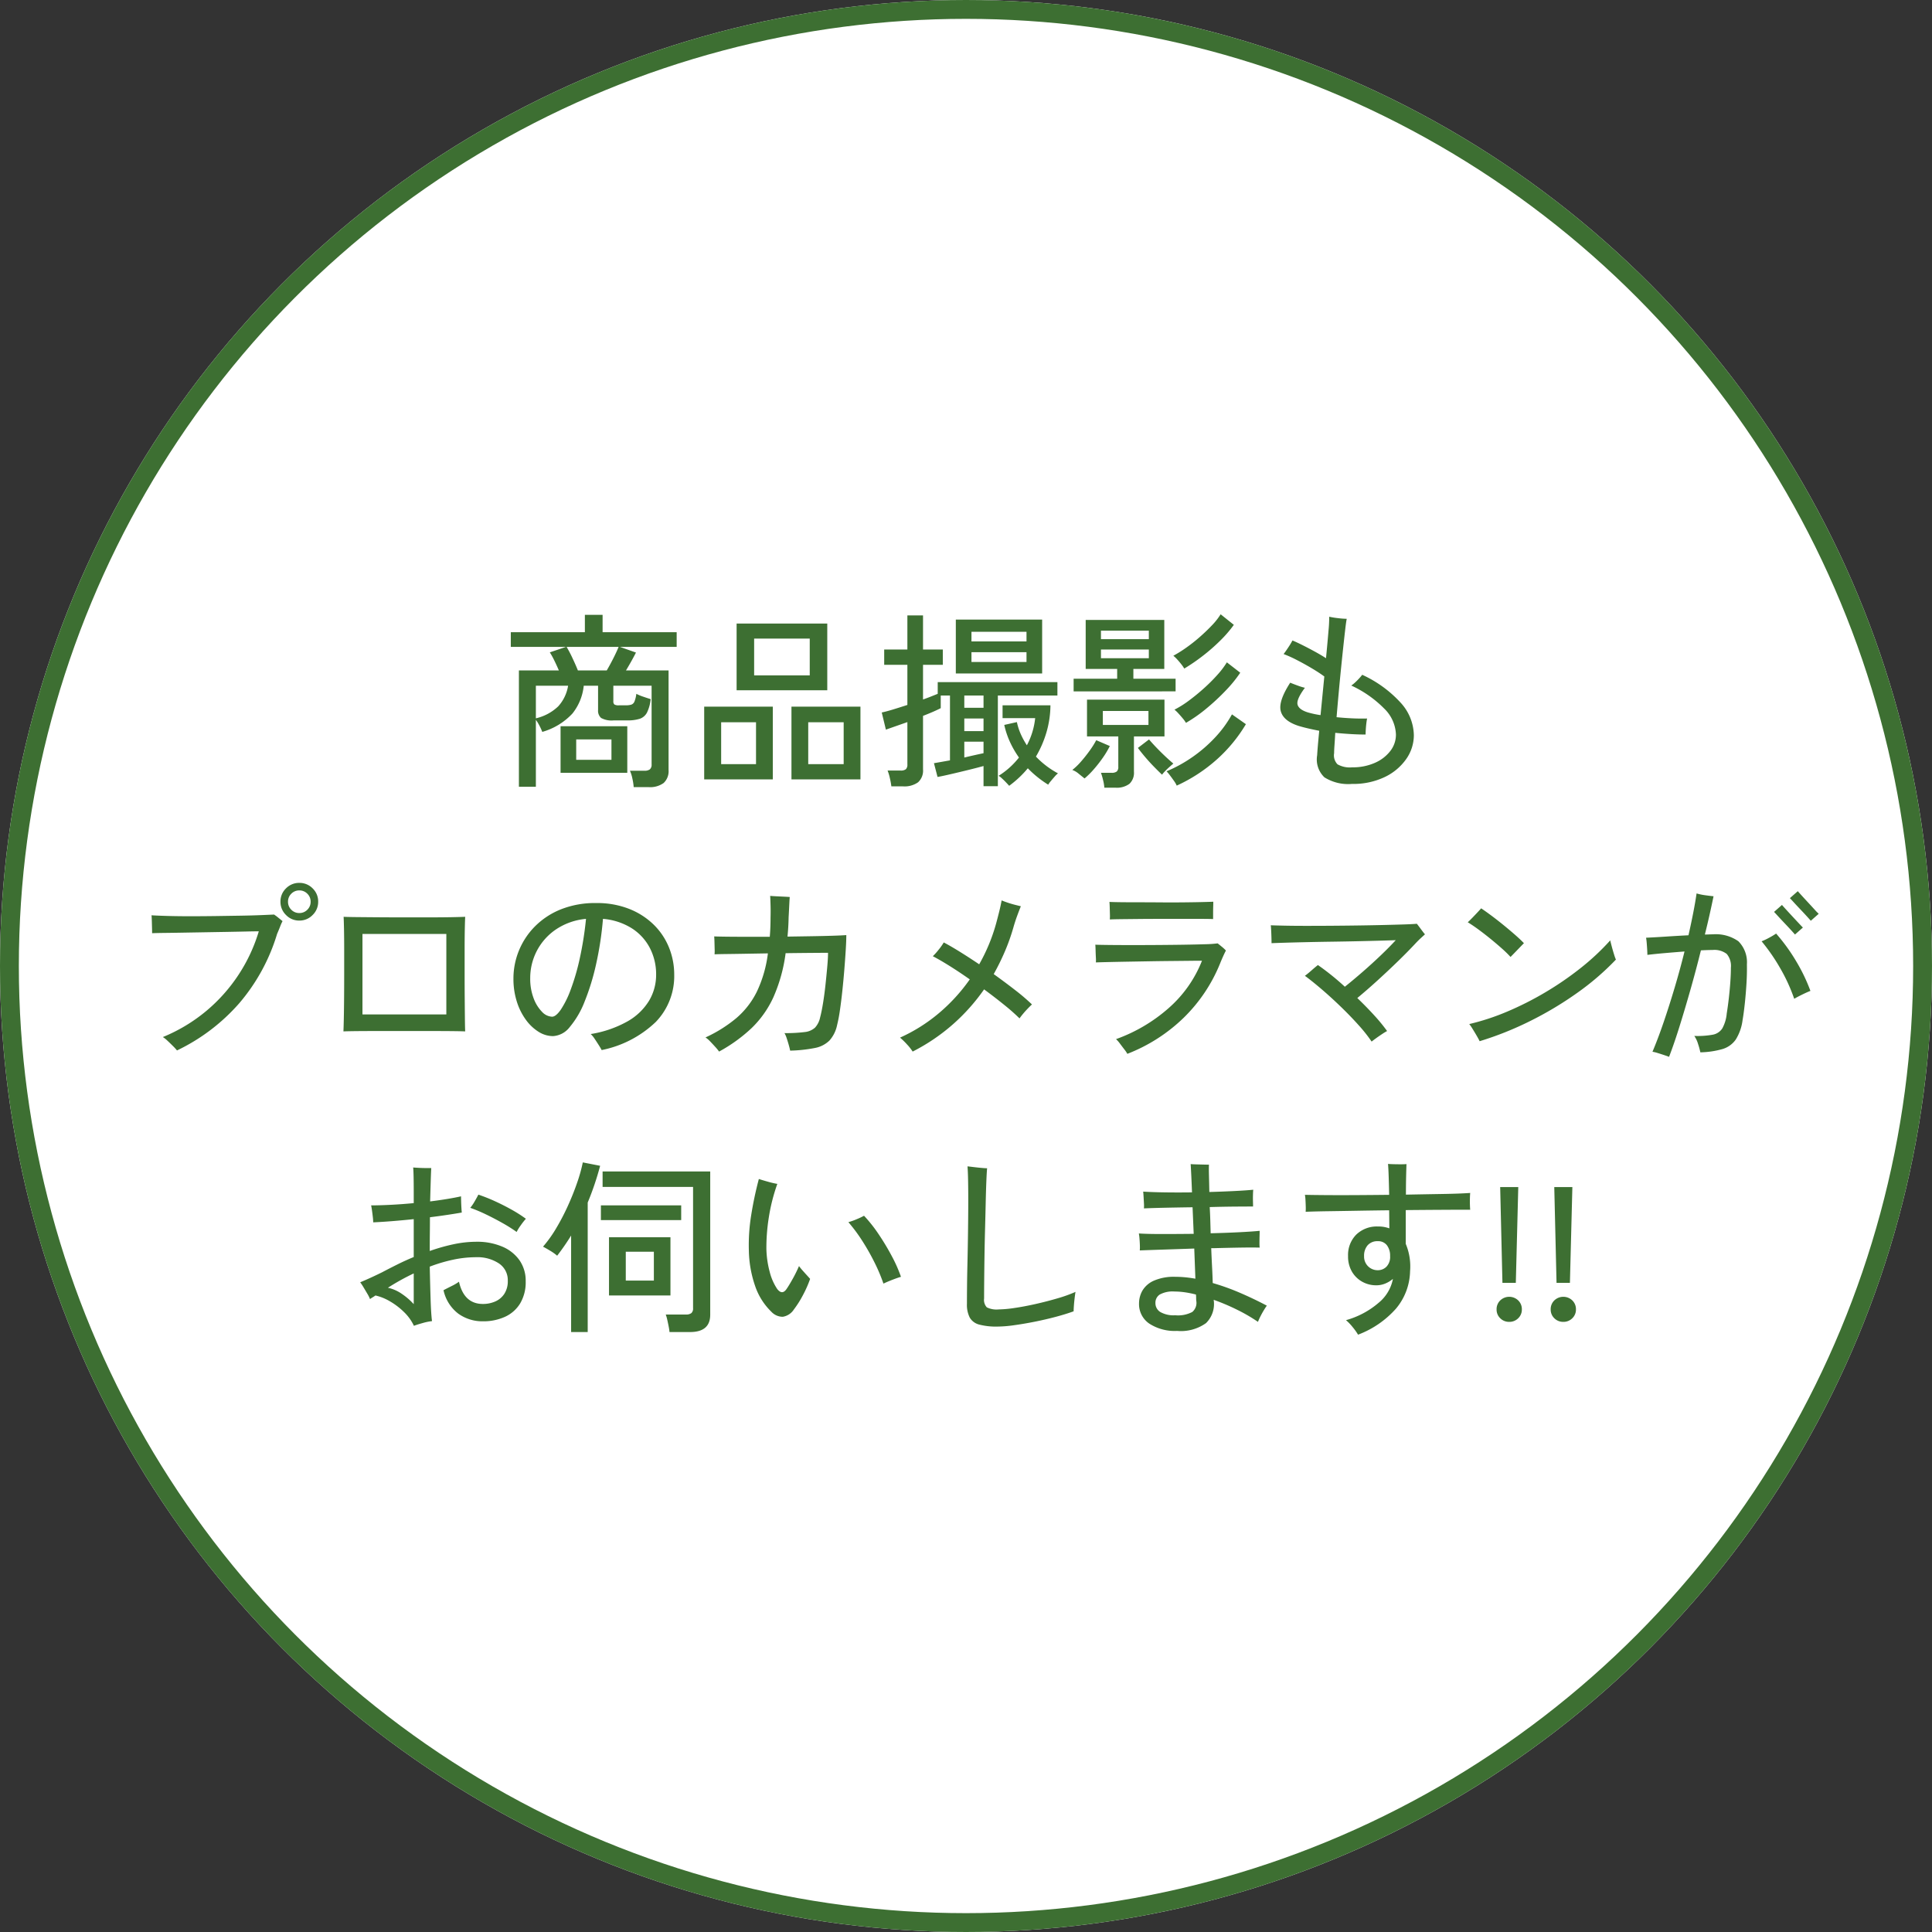
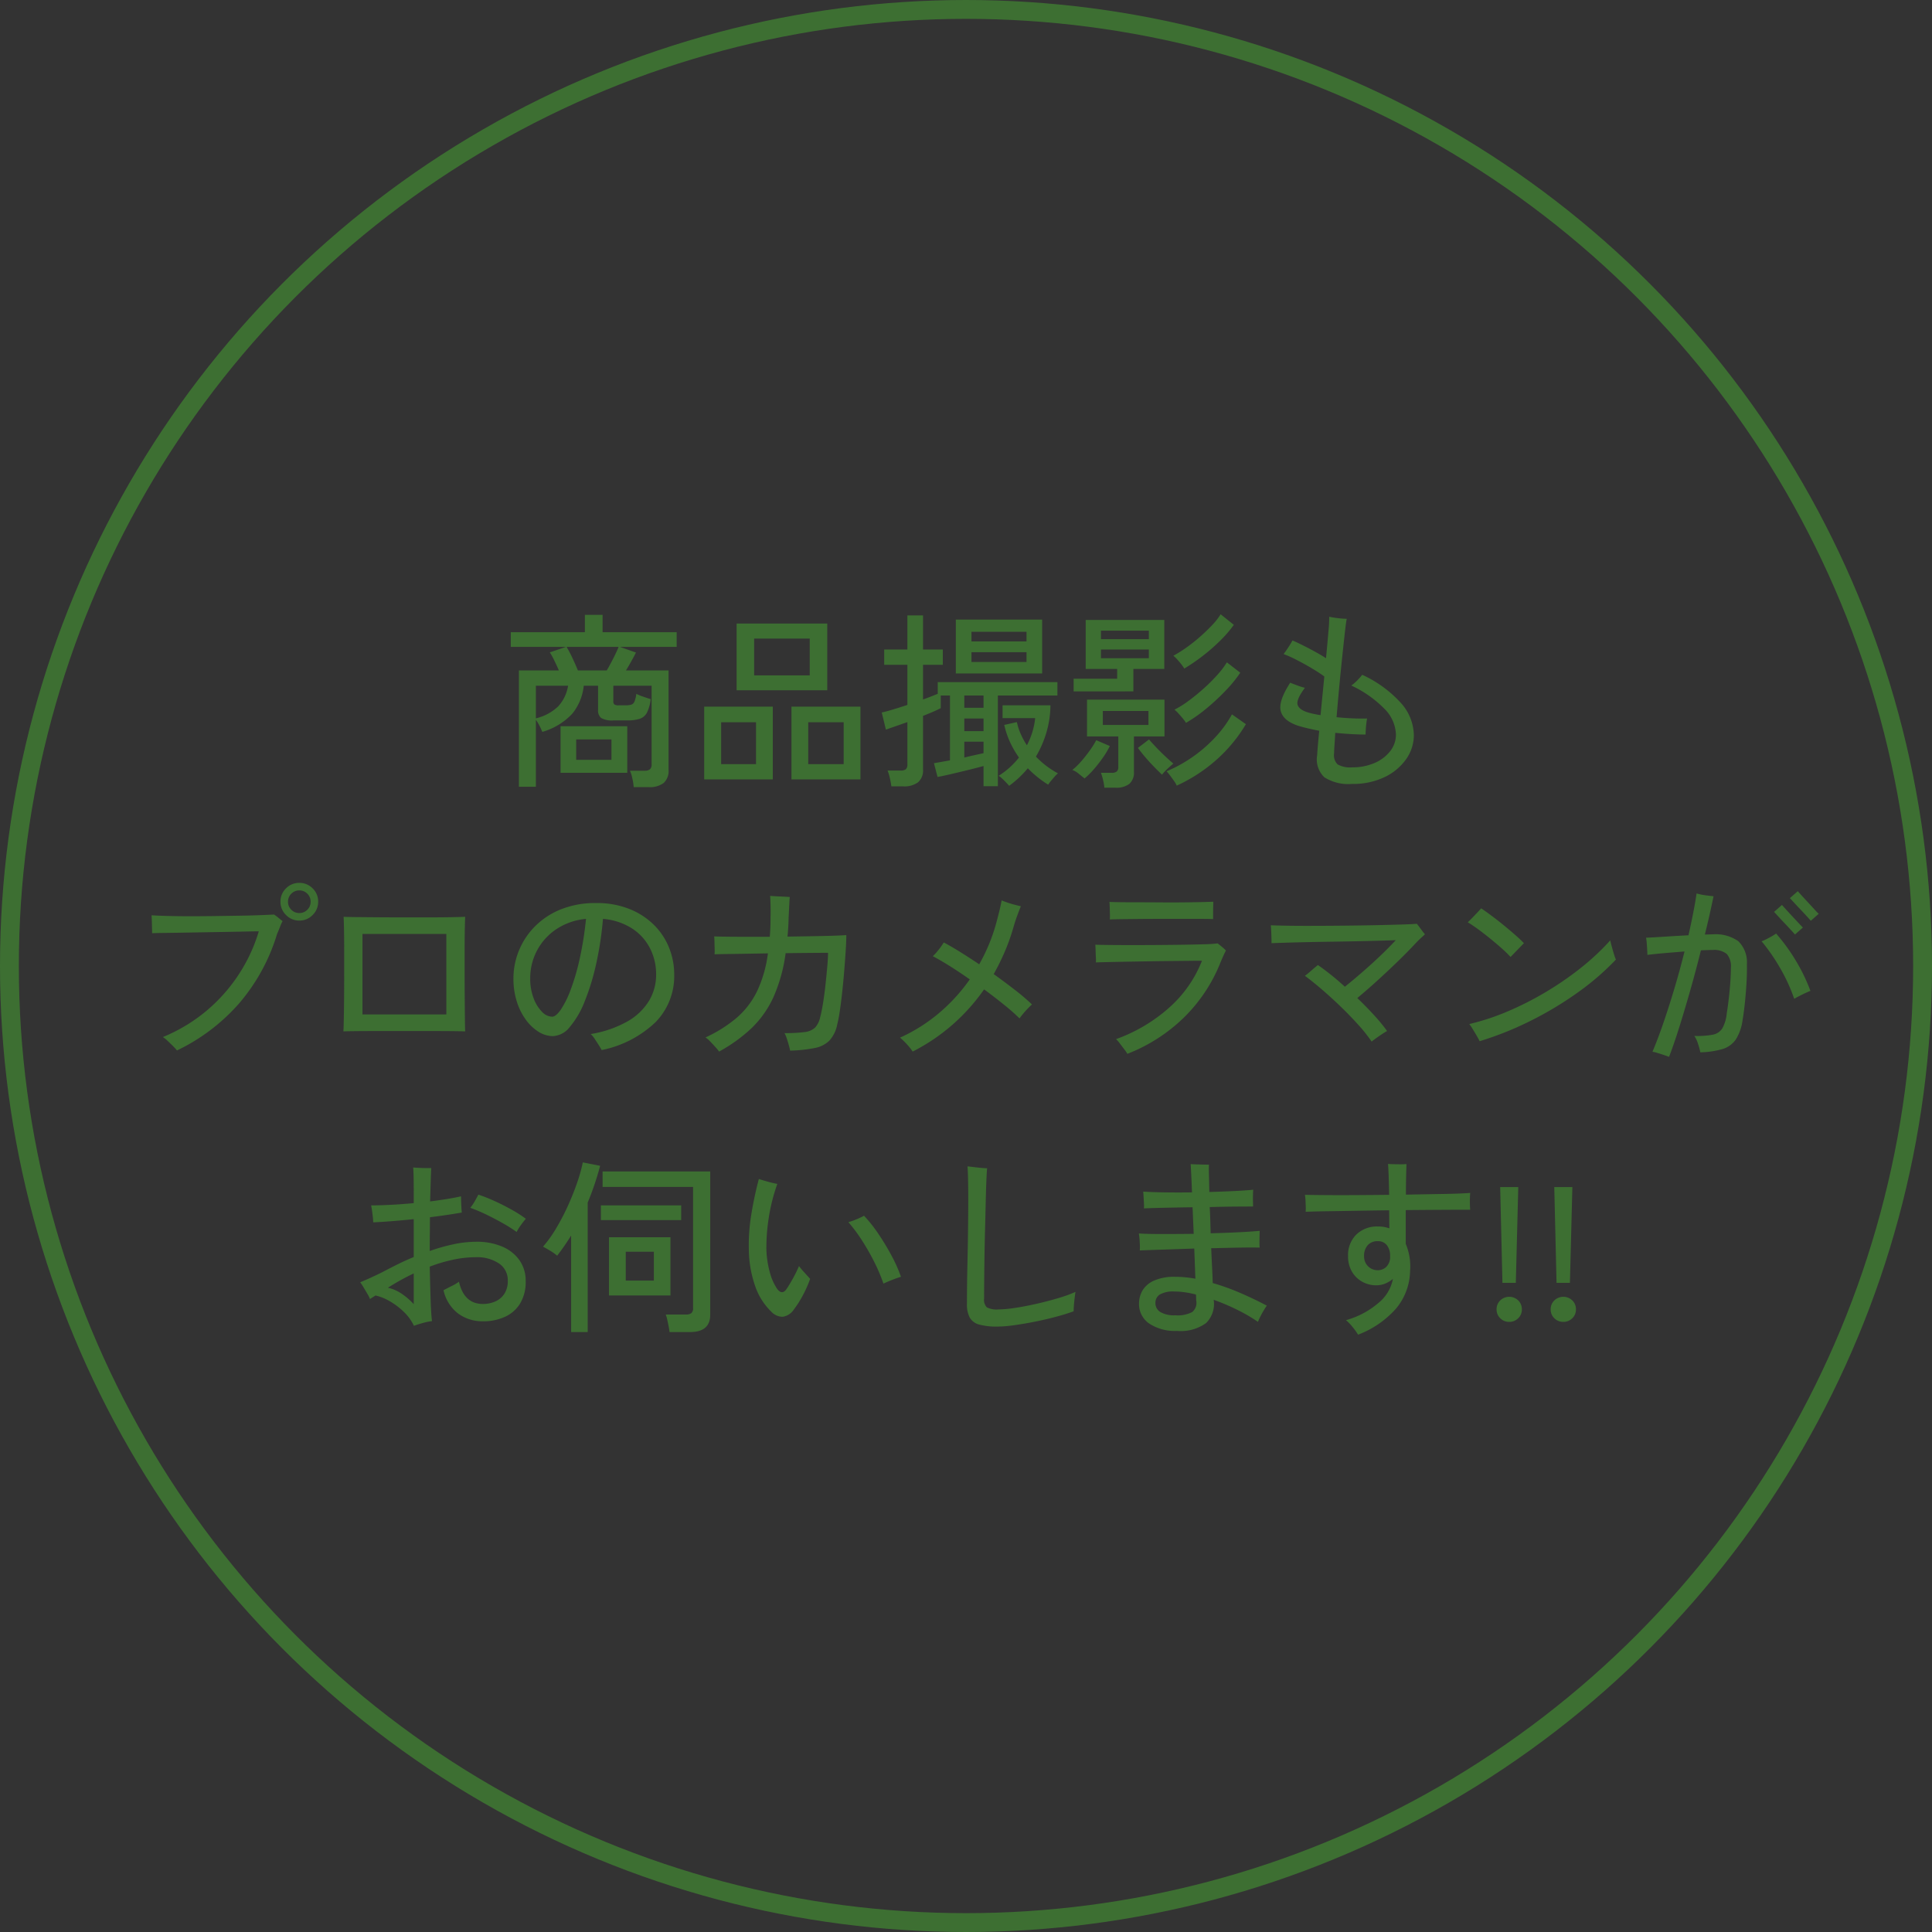
<svg xmlns="http://www.w3.org/2000/svg" width="205" height="205" viewBox="0 0 205 205">
  <rect x="0" y="0" width="205" height="205" fill="#333333" stroke="none" />
  <g id="グループ_49" data-name="グループ 49" transform="translate(-1321 -568)">
    <g id="楕円形_4" data-name="楕円形 4" transform="translate(1321 568)" fill="#fff" stroke="#3d6f32" stroke-width="2">
-       <circle cx="102.5" cy="102.5" r="102.5" stroke="none" />
      <circle cx="102.5" cy="102.5" r="101.5" fill="none" />
    </g>
-     <path id="パス_88" data-name="パス 88" d="M-35.76,1.52A6,6,0,0,0-35.9.61a3.724,3.724,0,0,0-.26-.83h1.54a.9.9,0,0,0,.58-.15.66.66,0,0,0,.18-.53V-9.24h-4.06V-7.6a.439.439,0,0,0,.11.35.867.867,0,0,0,.49.09h.7a2.051,2.051,0,0,0,.6-.07.569.569,0,0,0,.34-.33,3.164,3.164,0,0,0,.2-.82,5.132,5.132,0,0,0,.72.3q.46.16.8.26a4.135,4.135,0,0,1-.39,1.43,1.358,1.358,0,0,1-.77.66,4.283,4.283,0,0,1-1.34.17h-1.42a2.321,2.321,0,0,1-1.34-.26,1.021,1.021,0,0,1-.32-.84V-9.24h-1.52a5.627,5.627,0,0,1-1.2,2.95,6.978,6.978,0,0,1-3.2,1.95,5.924,5.924,0,0,0-.31-.68,4.541,4.541,0,0,0-.37-.6v7.1h-1.8V-10.86h4.24q-.22-.52-.48-1.05a8.628,8.628,0,0,0-.48-.87l1.72-.58H-48.8v-1.56h7.86v-1.84h1.88v1.84h7.86v1.56h-6.02l1.7.6q-.2.4-.49.92t-.57.98h4.52V-.3a1.709,1.709,0,0,1-.52,1.38,2.439,2.439,0,0,1-1.6.44ZM-43.52,0V-4.94h7.08V0Zm1.84-10.86h3.06q.34-.58.7-1.29t.56-1.21h-5.52a12.985,12.985,0,0,1,.62,1.18Q-41.92-11.46-41.68-10.86Zm-4.46,5.08a5.088,5.088,0,0,0,2.37-1.27,4.249,4.249,0,0,0,1.05-2.19h-3.42Zm4.28,4.4h3.74V-3.54h-3.74Zm17.02-7.38v-7.08h9.62v7.08ZM-19.02.7V-7.02h7.32V.7Zm-9.26,0V-7.02H-21V.7Zm5.3-11.04h5.9v-3.9h-5.9Zm5.74,9.42h3.76V-5.36h-3.76Zm-9.24,0h3.7V-5.36h-3.7ZM-8.42,1.44A7.919,7.919,0,0,0-8.58.56a4.971,4.971,0,0,0-.24-.8h1.38a.859.859,0,0,0,.56-.14A.673.673,0,0,0-6.72-.9V-5.38l-1.37.48q-.63.22-.91.32L-9.44-6.4q.48-.1,1.2-.32t1.52-.48v-4.26H-9.18v-1.62h2.46V-16.7h1.66v3.62h2.1v1.62h-2.1v3.68q.46-.16.86-.32l.7-.28V-9.62H9.2V-8.2H2.88V1.42H1.36V-.72Q.86-.58.18-.41t-1.39.34Q-1.92.1-2.54.24t-.98.2L-3.9-1.02q.24-.04.69-.12l1.01-.18V-8.2h-.98v1.34q-.26.14-.76.36t-1.12.46V-.36a1.662,1.662,0,0,1-.53,1.37,2.486,2.486,0,0,1-1.59.43Zm6.84-11.98v-5.72H7.58v5.72ZM4.08,1.38q-.12-.14-.34-.37T3.3.58A1.755,1.755,0,0,0,2.96.32,8.286,8.286,0,0,0,4.14-.57a8.548,8.548,0,0,0,.98-1.05,10.262,10.262,0,0,1-.94-1.62,9.048,9.048,0,0,1-.62-1.84l1.34-.3a6.42,6.42,0,0,0,.41,1.27,8.3,8.3,0,0,0,.65,1.19A7.86,7.86,0,0,0,6.84-5.8H3.38V-7.16H8.46a10.515,10.515,0,0,1-.43,2.89A11.358,11.358,0,0,1,6.92-1.72,9.3,9.3,0,0,0,9.26.06,2.259,2.259,0,0,0,8.91.4Q8.7.64,8.5.88a2.915,2.915,0,0,0-.28.38A11.609,11.609,0,0,1,7.09.46,10.637,10.637,0,0,1,6.06-.48,10.947,10.947,0,0,1,4.08,1.38Zm-4-13.14H5.92V-12.8H.08Zm0-2.18H5.92v-1.02H.08ZM-.68-1.62Q-.1-1.76.44-1.88t.92-.2V-3.3H-.68Zm0-2.8H1.36V-5.76H-.68Zm0-2.48H1.36V-8.2H-.68Zm11.6-1.74V-9.98h4.62v-1.04H12.2v-5.2h8.34v5.2H17.26v1.04h4.48v1.34ZM14.18,1.58a4.773,4.773,0,0,0-.14-.83A6.572,6.572,0,0,0,13.82,0h1.12a.859.859,0,0,0,.56-.14.642.642,0,0,0,.16-.5V-3.86H12.34v-3.9h8.22v3.9H17.32V-.12a1.606,1.606,0,0,1-.48,1.29,2.242,2.242,0,0,1-1.48.41Zm7.68-.22a2.644,2.644,0,0,0-.29-.5q-.21-.3-.43-.59a4.4,4.4,0,0,0-.36-.43,14.719,14.719,0,0,0,2.76-1.52,14.939,14.939,0,0,0,2.4-2.08A12.117,12.117,0,0,0,27.72-6.2L29.2-5.16a15.982,15.982,0,0,1-3.07,3.73A16.937,16.937,0,0,1,21.86,1.36Zm.98-6.66a3.326,3.326,0,0,0-.33-.46q-.23-.28-.48-.55a3.362,3.362,0,0,0-.41-.39,10.479,10.479,0,0,0,1.53-.96q.81-.6,1.6-1.31a18.078,18.078,0,0,0,1.43-1.43,9.058,9.058,0,0,0,1-1.32l1.42,1.1a13.871,13.871,0,0,1-1.53,1.88,23.37,23.37,0,0,1-2.05,1.91A15.711,15.711,0,0,1,22.84-5.3Zm-.18-5.76a3.723,3.723,0,0,0-.31-.45q-.21-.27-.45-.53a3.222,3.222,0,0,0-.4-.38,13.257,13.257,0,0,0,1.33-.83,16.951,16.951,0,0,0,1.44-1.13q.71-.62,1.31-1.25a7.142,7.142,0,0,0,.94-1.19l1.4,1.12a12.822,12.822,0,0,1-1.46,1.69,19.845,19.845,0,0,1-1.87,1.63A19.97,19.97,0,0,1,22.66-11.06ZM14.02-5.08h4.84V-6.56H14.02ZM12.08.6,11.47.11a2.14,2.14,0,0,0-.69-.41,6.974,6.974,0,0,0,.94-.91q.48-.55.91-1.15a9.246,9.246,0,0,0,.69-1.1l1.44.62a9.166,9.166,0,0,1-.74,1.24,13.985,13.985,0,0,1-.97,1.24A8.682,8.682,0,0,1,12.08.6ZM20.3.2q-.36-.34-.84-.83t-.94-1.03q-.46-.54-.78-.98l1.18-.9q.32.38.79.87t.95.94q.48.45.84.75-.14.12-.4.35t-.48.46A3.672,3.672,0,0,0,20.3.2ZM13.82-12.16H18.9v-.92H13.82Zm0-2.02H18.9v-.9H13.82ZM40.46,1.18a4.737,4.737,0,0,1-2.93-.7,2.617,2.617,0,0,1-.77-2.34q.04-.74.22-2.6-.62-.12-1.18-.25t-1.02-.27q-1.6-.52-1.88-1.56t1-3.02q.34.14.81.31a6.112,6.112,0,0,0,.75.23q-.92,1.24-.78,1.78t1.12.84a10.177,10.177,0,0,0,1.32.28l.4-4.1q-.54-.4-1.33-.87t-1.59-.88a12.841,12.841,0,0,0-1.4-.63q.22-.28.52-.74a7.86,7.86,0,0,0,.42-.7q.44.18,1.06.49t1.28.67q.66.36,1.22.72.16-1.66.26-2.87a14.644,14.644,0,0,0,.08-1.53,8.786,8.786,0,0,0,.93.15,8.369,8.369,0,0,0,.93.07q-.06.26-.15,1.03t-.21,1.88q-.12,1.11-.25,2.4t-.25,2.61q-.12,1.32-.22,2.52.8.08,1.63.12t1.61.02q-.04.18-.08.51t-.06.67q-.02.34-.02.52-.76,0-1.58-.05t-1.64-.13q-.04.74-.08,1.3t-.04.86A1.359,1.359,0,0,0,38.92-.9a2.66,2.66,0,0,0,1.56.32,5.792,5.792,0,0,0,2.39-.47,4.146,4.146,0,0,0,1.65-1.26,2.826,2.826,0,0,0,.6-1.75,4.045,4.045,0,0,0-1.25-2.76,11.891,11.891,0,0,0-3.49-2.44,2.877,2.877,0,0,0,.39-.31q.23-.21.45-.45a4.4,4.4,0,0,0,.32-.38,12.584,12.584,0,0,1,4.05,2.93A5.239,5.239,0,0,1,47.02-4a4.4,4.4,0,0,1-.81,2.54A5.842,5.842,0,0,1,43.93.45,7.718,7.718,0,0,1,40.46,1.18ZM-84.22,29.46a5.461,5.461,0,0,0-.43-.47q-.29-.29-.59-.57a2.741,2.741,0,0,0-.48-.38,17.607,17.607,0,0,0,4.62-2.78,17.6,17.6,0,0,0,3.43-3.86,17.441,17.441,0,0,0,2.13-4.58q-.44,0-1.31.02t-1.99.04l-2.33.04-2.33.04q-1.12.02-2.01.03t-1.35.03q0-.2-.01-.57l-.02-.74q-.01-.37-.03-.57v-.02q.64.04,1.72.07t2.4.03q1.32,0,2.7-.02l2.62-.04q1.24-.02,2.19-.06t1.37-.06a5.415,5.415,0,0,1,.47.35q.31.25.43.35a4.692,4.692,0,0,0-.25.56q-.13.34-.33.8a20.306,20.306,0,0,1-4.03,7.37A20.552,20.552,0,0,1-84.22,29.46Zm12.98-13.78a1.924,1.924,0,0,1-1.41-.59,1.924,1.924,0,0,1-.59-1.41,1.915,1.915,0,0,1,.59-1.42,1.941,1.941,0,0,1,1.41-.58,1.941,1.941,0,0,1,1.41.58,1.915,1.915,0,0,1,.59,1.42,1.924,1.924,0,0,1-.59,1.41A1.924,1.924,0,0,1-71.24,15.68Zm0-.8a1.157,1.157,0,0,0,.85-.35,1.157,1.157,0,0,0,.35-.85,1.157,1.157,0,0,0-.35-.85,1.157,1.157,0,0,0-.85-.35,1.157,1.157,0,0,0-.85.35,1.157,1.157,0,0,0-.35.85,1.157,1.157,0,0,0,.35.85A1.157,1.157,0,0,0-71.24,14.88Zm4.68,12.56q.02-.38.04-1.31t.03-2.19q.01-1.26.01-2.62V18.71q0-1.25-.02-2.17t-.04-1.26q.36.02,1.31.03t2.27.02q1.32.01,2.76.01h2.78q1.34,0,2.35-.02t1.43-.04q-.02.32-.04,1.24t-.02,2.17v2.63q0,1.38.01,2.64t.02,2.19q.01.93.03,1.29-.42-.02-1.42-.03t-2.32-.01h-5.5q-1.32,0-2.3.01T-66.56,27.44Zm2.02-1.8h8.9V17.1h-8.9Zm25.38,3.78q-.1-.2-.31-.53t-.43-.66a2.715,2.715,0,0,0-.42-.51,11.734,11.734,0,0,0,3.93-1.36,6.3,6.3,0,0,0,2.27-2.19,5.368,5.368,0,0,0,.74-2.75,6.061,6.061,0,0,0-.66-2.82,5.468,5.468,0,0,0-1.92-2.1,6.758,6.758,0,0,0-3.06-1,35.53,35.53,0,0,1-.73,4.81,24.836,24.836,0,0,1-1.22,3.97,9.54,9.54,0,0,1-1.57,2.69,2.422,2.422,0,0,1-1.78.97,2.89,2.89,0,0,1-1.52-.45,4.827,4.827,0,0,1-1.35-1.27,6.611,6.611,0,0,1-.97-1.94,7.935,7.935,0,0,1-.36-2.44,7.83,7.83,0,0,1,.58-2.97,7.854,7.854,0,0,1,1.7-2.57,8.132,8.132,0,0,1,2.75-1.81,9.8,9.8,0,0,1,3.75-.67,9.308,9.308,0,0,1,3.5.62,7.789,7.789,0,0,1,2.61,1.68,7.129,7.129,0,0,1,1.62,2.43,7.632,7.632,0,0,1,.55,2.87,7,7,0,0,1-1.95,5.01A11.571,11.571,0,0,1-39.16,29.42Zm-5.26-3.54q.4,0,.92-.74a10.056,10.056,0,0,0,1.05-2.12,23.936,23.936,0,0,0,.96-3.29,36.384,36.384,0,0,0,.67-4.23,6.782,6.782,0,0,0-3.19,1.12,6.2,6.2,0,0,0-2.03,2.28,6.248,6.248,0,0,0-.7,2.9,5.79,5.79,0,0,0,.36,2.12,4.06,4.06,0,0,0,.89,1.44A1.546,1.546,0,0,0-44.42,25.88Zm17.72,3.7a4.591,4.591,0,0,0-.39-.48q-.27-.3-.55-.59a2.89,2.89,0,0,0-.5-.43,14.508,14.508,0,0,0,3.27-2.05,8.831,8.831,0,0,0,2.18-2.81,13.233,13.233,0,0,0,1.17-4.06l-2.36.04q-1.14.02-2.01.03t-1.29.03a4.239,4.239,0,0,0,.01-.55l-.02-.78q-.01-.39-.03-.57.5.02,1.4.03t2.06.01h2.44q.04-.48.06-.99t.02-1.05q.02-.66,0-1.34t-.04-.96q.2.02.6.04l.82.04q.42.02.66.04-.02.2-.04.58t-.04.8q-.02.42-.04.76-.02,1.06-.12,2.06l2.56-.04q1.22-.02,2.19-.05t1.49-.07q0,.62-.06,1.58t-.15,2.08q-.09,1.12-.21,2.25t-.26,2.08a15.511,15.511,0,0,1-.3,1.57,3.5,3.5,0,0,1-.81,1.63,2.983,2.983,0,0,1-1.55.79,15.259,15.259,0,0,1-2.62.28q-.04-.22-.14-.58t-.22-.72a2.91,2.91,0,0,0-.24-.56,15.656,15.656,0,0,0,2.13-.11,1.927,1.927,0,0,0,1.11-.47,2.282,2.282,0,0,0,.54-1.08q.16-.6.31-1.52t.26-1.95q.11-1.03.19-1.93t.08-1.46q-.48,0-1.72.01t-2.78.03a16.926,16.926,0,0,1-1.29,4.66,10.778,10.778,0,0,1-2.32,3.29A16.561,16.561,0,0,1-26.7,29.58Zm20.54,0a5.16,5.16,0,0,0-.6-.76,7.175,7.175,0,0,0-.74-.72,17.554,17.554,0,0,0,4.13-2.6A18.729,18.729,0,0,0-.1,21.92q-1.08-.76-2.1-1.4t-1.82-1.06a6.441,6.441,0,0,0,.61-.68A6.031,6.031,0,0,0-2.86,18q.76.4,1.74,1.01T.9,20.32a19.087,19.087,0,0,0,1.04-2.13,18.887,18.887,0,0,0,.78-2.29q.14-.52.3-1.16t.26-1.2q.24.1.62.23t.77.23q.39.1.65.16-.18.44-.4,1.04t-.4,1.24a21.39,21.39,0,0,1-.91,2.55,25.24,25.24,0,0,1-1.17,2.37q1.2.86,2.28,1.7A21.761,21.761,0,0,1,6.5,24.58q-.18.16-.45.44t-.51.57q-.24.29-.36.47a21.234,21.234,0,0,0-1.62-1.43q-1-.81-2.14-1.65a20.777,20.777,0,0,1-3.31,3.71A20.611,20.611,0,0,1-6.16,29.58Zm22.78.24a3.231,3.231,0,0,0-.31-.46q-.23-.3-.47-.62a3.333,3.333,0,0,0-.42-.48A17.184,17.184,0,0,0,21,24.97a13.021,13.021,0,0,0,3.54-5.03q-.48,0-1.34.01l-1.95.02q-1.09.01-2.27.03l-2.29.04q-1.11.02-2,.04t-1.41.04a3.322,3.322,0,0,0,0-.53q-.02-.39-.03-.79t-.03-.56q.54.02,1.59.03t2.39.01q1.34,0,2.76-.01t2.7-.03q1.28-.02,2.22-.05a12.306,12.306,0,0,0,1.32-.09q.16.12.45.36a3.884,3.884,0,0,1,.43.4q-.12.22-.3.62t-.34.8a16.913,16.913,0,0,1-3.84,5.71A17.811,17.811,0,0,1,16.62,29.82ZM14.76,15.56a4.682,4.682,0,0,0,.01-.56q-.01-.36-.02-.73t-.03-.57q.36.02,1.18.03t1.91.01q1.09,0,2.28.01t2.31,0q1.12-.01,2-.03t1.34-.04q0,.18-.01.53t-.01.72v.59q-.48-.02-1.35-.02H20.14q-1.16,0-2.23.01l-1.9.02Q15.18,15.54,14.76,15.56ZM42.54,28.52a15.823,15.823,0,0,0-1.37-1.73q-.85-.95-1.85-1.92t-2.01-1.84q-1.01-.87-1.85-1.49.28-.2.7-.57t.68-.57q.64.44,1.38,1.03T39.7,22.7q.9-.72,1.9-1.59t1.92-1.75q.92-.88,1.58-1.6-.54.02-1.59.05t-2.4.06q-1.35.03-2.77.05t-2.73.05q-1.31.03-2.29.06t-1.4.05q0-.2-.01-.59t-.03-.77q-.02-.38-.04-.54.52.02,1.5.04t2.26.02q1.28,0,2.71-.01t2.84-.03q1.41-.02,2.66-.05t2.17-.06q.92-.03,1.36-.07.16.2.44.58t.42.54l-.46.42q-.24.22-.56.56-.8.86-1.84,1.87t-2.16,2.03q-1.12,1.02-2.16,1.88.96.92,1.79,1.83a18,18,0,0,1,1.37,1.67,5.8,5.8,0,0,0-.51.31q-.35.23-.68.47T42.54,28.52ZM54,28.48q-.08-.18-.3-.56t-.45-.75a4.654,4.654,0,0,0-.35-.51,24.808,24.808,0,0,0,4.02-1.32,33.418,33.418,0,0,0,4.02-2.03,33.542,33.542,0,0,0,3.75-2.57,25.494,25.494,0,0,0,3.17-2.96q.04.2.16.65t.25.86a4.618,4.618,0,0,0,.19.53,27.984,27.984,0,0,1-4.13,3.55,36.953,36.953,0,0,1-4.99,2.98A34.676,34.676,0,0,1,54,28.48Zm3.28-8.94a11.551,11.551,0,0,0-.9-.88q-.56-.5-1.21-1.03t-1.29-1q-.64-.47-1.14-.77.18-.16.48-.47t.58-.61q.28-.3.36-.4.48.32,1.11.79t1.28,1q.65.53,1.22,1.03t.93.88q-.14.14-.42.43l-.56.58Q57.44,19.38,57.28,19.54ZM74.1,30.14q-.14-.06-.5-.18t-.72-.23a3.3,3.3,0,0,0-.54-.13q.6-1.42,1.2-3.18t1.17-3.68q.57-1.92,1.03-3.78-1.04.08-2.08.17t-1.86.19q0-.18-.02-.53t-.05-.72a5.272,5.272,0,0,0-.07-.57q.88-.04,2.1-.12t2.4-.14q.28-1.24.5-2.36t.36-2.08a6.075,6.075,0,0,0,.9.19q.5.07.9.11-.18.88-.41,1.91t-.51,2.15q.22,0,.43-.01t.41-.01a4.166,4.166,0,0,1,2.71.73,3.141,3.141,0,0,1,.91,2.45q.02,1-.05,2.11t-.18,2.12q-.11,1.01-.23,1.69a5.073,5.073,0,0,1-.72,2.06,2.629,2.629,0,0,1-1.4,1.01,9.121,9.121,0,0,1-2.36.35,7.747,7.747,0,0,0-.24-.88,3.06,3.06,0,0,0-.4-.86,9.041,9.041,0,0,0,1.95-.13,1.53,1.53,0,0,0,1.02-.67,4.006,4.006,0,0,0,.47-1.58q.12-.74.22-1.61t.16-1.72q.06-.85.06-1.53a1.97,1.97,0,0,0-.44-1.46,2.146,2.146,0,0,0-1.5-.42q-.22,0-.54.01t-.7.03q-.5,2.02-1.09,4.1t-1.17,3.94Q74.64,28.74,74.1,30.14Zm13.28-6.16a18.36,18.36,0,0,0-1.49-3.25,19.961,19.961,0,0,0-1.97-2.85,6.7,6.7,0,0,0,.8-.38,8.34,8.34,0,0,0,.74-.44A19.492,19.492,0,0,1,87.59,20a18.671,18.671,0,0,1,1.51,3.14q-.36.14-.89.4T87.38,23.98Zm.08-6.82q-.1-.12-.41-.46t-.7-.75q-.39-.41-.7-.75t-.41-.44l.84-.74q.1.12.41.46t.69.75q.38.41.7.75t.42.44Zm1.68-1.46q-.1-.12-.41-.46t-.7-.75q-.39-.41-.7-.75t-.41-.44l.84-.74q.1.12.41.46t.69.75q.38.41.69.75a5.582,5.582,0,0,0,.43.44ZM-59.08,58.68a4.949,4.949,0,0,0-1.04-1.45,7.429,7.429,0,0,0-1.49-1.14,5.383,5.383,0,0,0-1.55-.63q-.14.1-.29.19t-.29.19a3.6,3.6,0,0,0-.28-.56q-.2-.34-.41-.69a5.609,5.609,0,0,0-.35-.53q1.02-.42,2.32-1.06.76-.4,1.6-.82t1.76-.8V47.36q-1.14.12-2.26.21t-2.04.13a5.418,5.418,0,0,0-.04-.56q-.04-.36-.09-.71t-.09-.53q.88,0,2.08-.06t2.44-.18v-1.1q0-2.12-.06-2.68.26.02.64.04t.74.02h.54q-.02.26-.05,1.17t-.07,2.37q.96-.12,1.81-.26t1.47-.28q0,.18.01.53t.03.69q.02.34.04.5-.68.12-1.55.25t-1.83.25q0,.8-.01,1.69t-.01,1.89a20,20,0,0,1,2.5-.71,11.724,11.724,0,0,1,2.46-.27,6.8,6.8,0,0,1,2.72.51,4.239,4.239,0,0,1,1.84,1.45,3.8,3.8,0,0,1,.66,2.24,4.393,4.393,0,0,1-.58,2.33,3.647,3.647,0,0,1-1.61,1.43,5.5,5.5,0,0,1-2.35.48,4.365,4.365,0,0,1-2.61-.81,4.251,4.251,0,0,1-1.57-2.49q.38-.2.88-.45A4.847,4.847,0,0,0-54.3,54q.54,2.36,2.54,2.36a3.234,3.234,0,0,0,1.3-.26,2.2,2.2,0,0,0,.97-.81,2.438,2.438,0,0,0,.37-1.39,2.122,2.122,0,0,0-.94-1.84,4.118,4.118,0,0,0-2.42-.66,11.674,11.674,0,0,0-2.47.27,16.665,16.665,0,0,0-2.45.73q.04,1.9.09,3.47t.15,2.31a6.227,6.227,0,0,0-1.01.21Q-58.78,58.56-59.08,58.68Zm10.9-9.96a16.279,16.279,0,0,0-1.49-.94q-.85-.48-1.74-.91a16.232,16.232,0,0,0-1.69-.71,4.966,4.966,0,0,0,.48-.71q.26-.45.38-.69a17.742,17.742,0,0,1,1.74.69q.9.41,1.76.89a14.67,14.67,0,0,1,1.54.98,7.454,7.454,0,0,0-.54.69A4.871,4.871,0,0,0-48.18,48.72ZM-59.1,56.38V53.12a24.533,24.533,0,0,0-2.74,1.52,4.142,4.142,0,0,1,1.48.65A6.929,6.929,0,0,1-59.1,56.38Zm27.14,2.96a5.757,5.757,0,0,0-.09-.6q-.07-.36-.15-.71a3.859,3.859,0,0,0-.16-.55h2.14a.9.9,0,0,0,.58-.15.66.66,0,0,0,.18-.53V43.94h-9.6V42.3h11.42V57.5q0,1.84-2.14,1.84Zm-6.42-3.88V49.28h6.52v6.18Zm-4.02,3.88V49.1a25.024,25.024,0,0,1-1.48,2.14,5.316,5.316,0,0,0-.73-.52q-.43-.26-.77-.44a13.268,13.268,0,0,0,1.4-1.96,23.947,23.947,0,0,0,1.25-2.4q.57-1.26.98-2.46a16.451,16.451,0,0,0,.59-2.12l1.84.36q-.26.98-.59,1.96t-.73,1.94V59.34Zm3.16-11.88V45.9h8.52v1.56Zm2.64,6.42h2.98V50.82H-36.6Zm15.44,3.3a6.882,6.882,0,0,1-1.72-2.74,12.122,12.122,0,0,1-.66-3.74,19.829,19.829,0,0,1,.25-3.78,38.47,38.47,0,0,1,.81-3.82q.36.12.97.29a9.243,9.243,0,0,0,.99.23,19.418,19.418,0,0,0-.9,3.54,20.368,20.368,0,0,0-.26,3.38,10.3,10.3,0,0,0,.35,2.41,5.805,5.805,0,0,0,.79,1.81q.52.68.98.04.28-.4.68-1.12a13.679,13.679,0,0,0,.66-1.34q.16.22.4.49t.46.51q.22.24.32.36a12.3,12.3,0,0,1-.77,1.74,10.662,10.662,0,0,1-.95,1.5,1.73,1.73,0,0,1-1.18.78A1.648,1.648,0,0,1-21.16,57.18Zm11.9-2.98a18.294,18.294,0,0,0-.94-2.23,24.063,24.063,0,0,0-1.29-2.28,17.277,17.277,0,0,0-1.49-2.01,6.847,6.847,0,0,0,.9-.32,7.223,7.223,0,0,0,.76-.36,15.12,15.12,0,0,1,1.55,1.96,25.364,25.364,0,0,1,1.4,2.33,15.208,15.208,0,0,1,.97,2.19q-.3.08-.87.3T-9.26,54.2Zm12.1,4.56a7.063,7.063,0,0,1-1.93-.21A1.624,1.624,0,0,1-.1,57.81a3,3,0,0,1-.3-1.47q0-.7.01-1.78t.04-2.35q.03-1.27.05-2.56t.03-2.41q.01-1.12.01-1.9,0-1.22-.02-2.16t-.06-1.42q.2.02.61.07t.83.09q.42.04.64.04-.04.4-.08,1.38t-.07,2.32Q1.56,47,1.52,48.49T1.46,51.4q-.02,1.42-.03,2.57t-.01,1.81a1.152,1.152,0,0,0,.29.94,2.322,2.322,0,0,0,1.25.22,12.253,12.253,0,0,0,1.66-.15q1.04-.15,2.24-.42t2.33-.6a15.012,15.012,0,0,0,1.93-.69q-.04.22-.09.63t-.08.82q-.03.41-.03.61-.82.3-1.91.59t-2.25.52q-1.16.23-2.19.37A13.225,13.225,0,0,1,2.84,58.76Zm19.06.46a4.969,4.969,0,0,1-2.96-.78,2.5,2.5,0,0,1-1.08-2.14,2.755,2.755,0,0,1,.35-1.34,2.634,2.634,0,0,1,1.2-1.06,5.278,5.278,0,0,1,2.31-.42q.52,0,1.04.05t1.08.15l-.12-3.2q-1.7.06-3.24.11t-2.54.09a4.405,4.405,0,0,0,.01-.54q-.01-.34-.04-.7a5.25,5.25,0,0,0-.07-.56q.88.06,2.46.06t3.36-.02l-.12-2.82q-1.52.02-2.9.05t-2.26.07a3.976,3.976,0,0,0,0-.57q-.02-.37-.04-.72t-.04-.49q.94.06,2.31.08t2.87,0q-.04-1.08-.08-1.88t-.06-1.12q.22.02.6.03l.76.02q.38.01.58.01-.02.38,0,1.14t.04,1.76q1.38-.04,2.61-.1t2.05-.14q-.02.18-.03.54t0,.72q.01.36.01.52-.78,0-2,.01t-2.6.05q.04.66.06,1.37t.04,1.41q1.62-.04,3.01-.11t2.19-.15q0,.18-.01.54t-.01.71a5.2,5.2,0,0,0,.02.53q-.8-.02-2.06,0t-2.72.06h-.36q.04,1.04.09,1.99t.07,1.71a24.385,24.385,0,0,1,2.92,1.05q1.46.63,2.82,1.35-.12.16-.32.49t-.37.67a5.577,5.577,0,0,0-.25.56A17.487,17.487,0,0,0,28.32,57a22.333,22.333,0,0,0-2.54-1.08,2.841,2.841,0,0,1-.81,2.47A4.572,4.572,0,0,1,21.9,59.22Zm-.2-1.66a3.257,3.257,0,0,0,1.81-.35,1.256,1.256,0,0,0,.43-1.15,2.283,2.283,0,0,1-.02-.32q0-.18-.02-.38a10.752,10.752,0,0,0-1.19-.24,7.85,7.85,0,0,0-1.09-.08,2.838,2.838,0,0,0-1.56.32,1.033,1.033,0,0,0-.46.9,1.1,1.1,0,0,0,.51.95A2.852,2.852,0,0,0,21.7,57.56Zm19.4,2.06a6.079,6.079,0,0,0-.57-.8,5.126,5.126,0,0,0-.71-.74,8.985,8.985,0,0,0,3.47-1.85A4.321,4.321,0,0,0,44.8,53.7a3.028,3.028,0,0,1-.83.5,2.482,2.482,0,0,1-.93.18,3.022,3.022,0,0,1-1.5-.38,2.894,2.894,0,0,1-1.09-1.07,3.172,3.172,0,0,1-.41-1.65A3.062,3.062,0,0,1,40.91,49a3.143,3.143,0,0,1,2.31-.86,3.329,3.329,0,0,1,1.2.2l-.02-1.92q-1.72.02-3.4.05t-3.09.05q-1.41.02-2.37.06a4.975,4.975,0,0,0,.01-.57q-.01-.35-.03-.7a3.564,3.564,0,0,0-.06-.53q.88.02,2.3.03t3.14,0q1.72-.01,3.5-.03-.02-1-.05-1.92t-.07-1.36q.2.02.58.03t.77.01q.39,0,.61-.02-.02.46-.04,1.34t-.02,1.9q2.08-.04,3.9-.07T53,44.58q-.02.2-.03.55t0,.69q.01.34.03.54-1.06,0-2.88.01t-3.96.03v3.58a6.179,6.179,0,0,1,.46,2.9,6.371,6.371,0,0,1-1.49,3.97A10.169,10.169,0,0,1,41.1,59.62Zm2.1-6.84a1.281,1.281,0,0,0,.91-.37,1.489,1.489,0,0,0,.39-1.13,1.8,1.8,0,0,0-.34-1.15,1.153,1.153,0,0,0-.96-.43,1.365,1.365,0,0,0-1.08.43,1.674,1.674,0,0,0-.38,1.15,1.437,1.437,0,0,0,1.46,1.5Zm13.22,1.34-.24-10.16H58.1l-.26,10.16Zm.72,4.14a1.31,1.31,0,0,1-.95-.38,1.26,1.26,0,0,1-.39-.94,1.284,1.284,0,0,1,.39-.96,1.377,1.377,0,0,1,1.9,0,1.284,1.284,0,0,1,.39.96,1.26,1.26,0,0,1-.39.94A1.31,1.31,0,0,1,57.14,58.26Zm5.02-4.14-.24-10.16h1.92l-.26,10.16Zm.72,4.14a1.31,1.31,0,0,1-.95-.38,1.26,1.26,0,0,1-.39-.94,1.284,1.284,0,0,1,.39-.96,1.377,1.377,0,0,1,1.9,0,1.284,1.284,0,0,1,.39.96,1.26,1.26,0,0,1-.39.94A1.31,1.31,0,0,1,62.88,58.26Z" transform="translate(1424 650)" fill="#3d6f32" />
+     <path id="パス_88" data-name="パス 88" d="M-35.76,1.52A6,6,0,0,0-35.9.61a3.724,3.724,0,0,0-.26-.83h1.54a.9.9,0,0,0,.58-.15.66.66,0,0,0,.18-.53V-9.24h-4.06V-7.6a.439.439,0,0,0,.11.35.867.867,0,0,0,.49.09h.7a2.051,2.051,0,0,0,.6-.07.569.569,0,0,0,.34-.33,3.164,3.164,0,0,0,.2-.82,5.132,5.132,0,0,0,.72.3q.46.16.8.26a4.135,4.135,0,0,1-.39,1.43,1.358,1.358,0,0,1-.77.66,4.283,4.283,0,0,1-1.34.17h-1.42a2.321,2.321,0,0,1-1.34-.26,1.021,1.021,0,0,1-.32-.84V-9.24h-1.52a5.627,5.627,0,0,1-1.2,2.95,6.978,6.978,0,0,1-3.2,1.95,5.924,5.924,0,0,0-.31-.68,4.541,4.541,0,0,0-.37-.6v7.1h-1.8V-10.86h4.24q-.22-.52-.48-1.05a8.628,8.628,0,0,0-.48-.87l1.72-.58H-48.8v-1.56h7.86v-1.84h1.88v1.84h7.86v1.56h-6.02l1.7.6q-.2.4-.49.92t-.57.98h4.52V-.3a1.709,1.709,0,0,1-.52,1.38,2.439,2.439,0,0,1-1.6.44ZM-43.52,0V-4.94h7.08V0Zm1.84-10.86h3.06q.34-.58.7-1.29t.56-1.21h-5.52a12.985,12.985,0,0,1,.62,1.18Q-41.92-11.46-41.68-10.86Zm-4.46,5.08a5.088,5.088,0,0,0,2.37-1.27,4.249,4.249,0,0,0,1.05-2.19h-3.42Zm4.28,4.4h3.74V-3.54h-3.74Zm17.02-7.38v-7.08h9.62v7.08ZM-19.02.7V-7.02h7.32V.7Zm-9.26,0V-7.02H-21V.7Zm5.3-11.04h5.9v-3.9h-5.9Zm5.74,9.42h3.76V-5.36h-3.76Zm-9.24,0h3.7V-5.36h-3.7ZM-8.42,1.44A7.919,7.919,0,0,0-8.58.56a4.971,4.971,0,0,0-.24-.8h1.38a.859.859,0,0,0,.56-.14A.673.673,0,0,0-6.72-.9V-5.38l-1.37.48q-.63.22-.91.32L-9.44-6.4q.48-.1,1.2-.32t1.52-.48v-4.26H-9.18v-1.62h2.46V-16.7h1.66v3.62h2.1v1.62h-2.1v3.68q.46-.16.86-.32l.7-.28V-9.62H9.2V-8.2H2.88V1.42H1.36V-.72Q.86-.58.18-.41t-1.39.34Q-1.92.1-2.54.24t-.98.2L-3.9-1.02q.24-.04.69-.12l1.01-.18V-8.2h-.98v1.34q-.26.14-.76.36t-1.12.46V-.36a1.662,1.662,0,0,1-.53,1.37,2.486,2.486,0,0,1-1.59.43Zm6.84-11.98v-5.72H7.58v5.72ZM4.08,1.38q-.12-.14-.34-.37T3.3.58A1.755,1.755,0,0,0,2.96.32,8.286,8.286,0,0,0,4.14-.57a8.548,8.548,0,0,0,.98-1.05,10.262,10.262,0,0,1-.94-1.62,9.048,9.048,0,0,1-.62-1.84l1.34-.3a6.42,6.42,0,0,0,.41,1.27,8.3,8.3,0,0,0,.65,1.19A7.86,7.86,0,0,0,6.84-5.8H3.38V-7.16H8.46a10.515,10.515,0,0,1-.43,2.89A11.358,11.358,0,0,1,6.92-1.72,9.3,9.3,0,0,0,9.26.06,2.259,2.259,0,0,0,8.91.4Q8.7.64,8.5.88a2.915,2.915,0,0,0-.28.38A11.609,11.609,0,0,1,7.09.46,10.637,10.637,0,0,1,6.06-.48,10.947,10.947,0,0,1,4.08,1.38Zm-4-13.14H5.92V-12.8H.08Zm0-2.18H5.92v-1.02H.08ZM-.68-1.62Q-.1-1.76.44-1.88t.92-.2V-3.3H-.68Zm0-2.8H1.36V-5.76H-.68Zm0-2.48H1.36V-8.2H-.68Zm11.6-1.74V-9.98h4.62v-1.04H12.2v-5.2h8.34v5.2H17.26v1.04v1.34ZM14.18,1.58a4.773,4.773,0,0,0-.14-.83A6.572,6.572,0,0,0,13.82,0h1.12a.859.859,0,0,0,.56-.14.642.642,0,0,0,.16-.5V-3.86H12.34v-3.9h8.22v3.9H17.32V-.12a1.606,1.606,0,0,1-.48,1.29,2.242,2.242,0,0,1-1.48.41Zm7.68-.22a2.644,2.644,0,0,0-.29-.5q-.21-.3-.43-.59a4.4,4.4,0,0,0-.36-.43,14.719,14.719,0,0,0,2.76-1.52,14.939,14.939,0,0,0,2.4-2.08A12.117,12.117,0,0,0,27.72-6.2L29.2-5.16a15.982,15.982,0,0,1-3.07,3.73A16.937,16.937,0,0,1,21.86,1.36Zm.98-6.66a3.326,3.326,0,0,0-.33-.46q-.23-.28-.48-.55a3.362,3.362,0,0,0-.41-.39,10.479,10.479,0,0,0,1.53-.96q.81-.6,1.6-1.31a18.078,18.078,0,0,0,1.43-1.43,9.058,9.058,0,0,0,1-1.32l1.42,1.1a13.871,13.871,0,0,1-1.53,1.88,23.37,23.37,0,0,1-2.05,1.91A15.711,15.711,0,0,1,22.84-5.3Zm-.18-5.76a3.723,3.723,0,0,0-.31-.45q-.21-.27-.45-.53a3.222,3.222,0,0,0-.4-.38,13.257,13.257,0,0,0,1.33-.83,16.951,16.951,0,0,0,1.44-1.13q.71-.62,1.31-1.25a7.142,7.142,0,0,0,.94-1.19l1.4,1.12a12.822,12.822,0,0,1-1.46,1.69,19.845,19.845,0,0,1-1.87,1.63A19.97,19.97,0,0,1,22.66-11.06ZM14.02-5.08h4.84V-6.56H14.02ZM12.08.6,11.47.11a2.14,2.14,0,0,0-.69-.41,6.974,6.974,0,0,0,.94-.91q.48-.55.91-1.15a9.246,9.246,0,0,0,.69-1.1l1.44.62a9.166,9.166,0,0,1-.74,1.24,13.985,13.985,0,0,1-.97,1.24A8.682,8.682,0,0,1,12.08.6ZM20.3.2q-.36-.34-.84-.83t-.94-1.03q-.46-.54-.78-.98l1.18-.9q.32.38.79.87t.95.94q.48.45.84.75-.14.12-.4.35t-.48.46A3.672,3.672,0,0,0,20.3.2ZM13.82-12.16H18.9v-.92H13.82Zm0-2.02H18.9v-.9H13.82ZM40.46,1.18a4.737,4.737,0,0,1-2.93-.7,2.617,2.617,0,0,1-.77-2.34q.04-.74.22-2.6-.62-.12-1.18-.25t-1.02-.27q-1.6-.52-1.88-1.56t1-3.02q.34.14.81.31a6.112,6.112,0,0,0,.75.23q-.92,1.24-.78,1.78t1.12.84a10.177,10.177,0,0,0,1.32.28l.4-4.1q-.54-.4-1.33-.87t-1.59-.88a12.841,12.841,0,0,0-1.4-.63q.22-.28.52-.74a7.86,7.86,0,0,0,.42-.7q.44.18,1.06.49t1.28.67q.66.36,1.22.72.16-1.66.26-2.87a14.644,14.644,0,0,0,.08-1.53,8.786,8.786,0,0,0,.93.15,8.369,8.369,0,0,0,.93.07q-.06.26-.15,1.03t-.21,1.88q-.12,1.11-.25,2.4t-.25,2.61q-.12,1.32-.22,2.52.8.08,1.63.12t1.61.02q-.04.18-.08.51t-.06.67q-.02.34-.02.52-.76,0-1.58-.05t-1.64-.13q-.04.74-.08,1.3t-.04.86A1.359,1.359,0,0,0,38.92-.9a2.66,2.66,0,0,0,1.56.32,5.792,5.792,0,0,0,2.39-.47,4.146,4.146,0,0,0,1.65-1.26,2.826,2.826,0,0,0,.6-1.75,4.045,4.045,0,0,0-1.25-2.76,11.891,11.891,0,0,0-3.49-2.44,2.877,2.877,0,0,0,.39-.31q.23-.21.45-.45a4.4,4.4,0,0,0,.32-.38,12.584,12.584,0,0,1,4.05,2.93A5.239,5.239,0,0,1,47.02-4a4.4,4.4,0,0,1-.81,2.54A5.842,5.842,0,0,1,43.93.45,7.718,7.718,0,0,1,40.46,1.18ZM-84.22,29.46a5.461,5.461,0,0,0-.43-.47q-.29-.29-.59-.57a2.741,2.741,0,0,0-.48-.38,17.607,17.607,0,0,0,4.62-2.78,17.6,17.6,0,0,0,3.43-3.86,17.441,17.441,0,0,0,2.13-4.58q-.44,0-1.31.02t-1.99.04l-2.33.04-2.33.04q-1.12.02-2.01.03t-1.35.03q0-.2-.01-.57l-.02-.74q-.01-.37-.03-.57v-.02q.64.04,1.72.07t2.4.03q1.32,0,2.7-.02l2.62-.04q1.24-.02,2.19-.06t1.37-.06a5.415,5.415,0,0,1,.47.35q.31.25.43.35a4.692,4.692,0,0,0-.25.56q-.13.34-.33.8a20.306,20.306,0,0,1-4.03,7.37A20.552,20.552,0,0,1-84.22,29.46Zm12.98-13.78a1.924,1.924,0,0,1-1.41-.59,1.924,1.924,0,0,1-.59-1.41,1.915,1.915,0,0,1,.59-1.42,1.941,1.941,0,0,1,1.41-.58,1.941,1.941,0,0,1,1.41.58,1.915,1.915,0,0,1,.59,1.42,1.924,1.924,0,0,1-.59,1.41A1.924,1.924,0,0,1-71.24,15.68Zm0-.8a1.157,1.157,0,0,0,.85-.35,1.157,1.157,0,0,0,.35-.85,1.157,1.157,0,0,0-.35-.85,1.157,1.157,0,0,0-.85-.35,1.157,1.157,0,0,0-.85.35,1.157,1.157,0,0,0-.35.85,1.157,1.157,0,0,0,.35.85A1.157,1.157,0,0,0-71.24,14.88Zm4.68,12.56q.02-.38.04-1.31t.03-2.19q.01-1.26.01-2.62V18.71q0-1.25-.02-2.17t-.04-1.26q.36.02,1.31.03t2.27.02q1.32.01,2.76.01h2.78q1.34,0,2.35-.02t1.43-.04q-.02.32-.04,1.24t-.02,2.17v2.63q0,1.38.01,2.64t.02,2.19q.01.93.03,1.29-.42-.02-1.42-.03t-2.32-.01h-5.5q-1.32,0-2.3.01T-66.56,27.44Zm2.02-1.8h8.9V17.1h-8.9Zm25.38,3.78q-.1-.2-.31-.53t-.43-.66a2.715,2.715,0,0,0-.42-.51,11.734,11.734,0,0,0,3.93-1.36,6.3,6.3,0,0,0,2.27-2.19,5.368,5.368,0,0,0,.74-2.75,6.061,6.061,0,0,0-.66-2.82,5.468,5.468,0,0,0-1.92-2.1,6.758,6.758,0,0,0-3.06-1,35.53,35.53,0,0,1-.73,4.81,24.836,24.836,0,0,1-1.22,3.97,9.54,9.54,0,0,1-1.57,2.69,2.422,2.422,0,0,1-1.78.97,2.89,2.89,0,0,1-1.52-.45,4.827,4.827,0,0,1-1.35-1.27,6.611,6.611,0,0,1-.97-1.94,7.935,7.935,0,0,1-.36-2.44,7.83,7.83,0,0,1,.58-2.97,7.854,7.854,0,0,1,1.7-2.57,8.132,8.132,0,0,1,2.75-1.81,9.8,9.8,0,0,1,3.75-.67,9.308,9.308,0,0,1,3.5.62,7.789,7.789,0,0,1,2.61,1.68,7.129,7.129,0,0,1,1.62,2.43,7.632,7.632,0,0,1,.55,2.87,7,7,0,0,1-1.95,5.01A11.571,11.571,0,0,1-39.16,29.42Zm-5.26-3.54q.4,0,.92-.74a10.056,10.056,0,0,0,1.05-2.12,23.936,23.936,0,0,0,.96-3.29,36.384,36.384,0,0,0,.67-4.23,6.782,6.782,0,0,0-3.19,1.12,6.2,6.2,0,0,0-2.03,2.28,6.248,6.248,0,0,0-.7,2.9,5.79,5.79,0,0,0,.36,2.12,4.06,4.06,0,0,0,.89,1.44A1.546,1.546,0,0,0-44.42,25.88Zm17.72,3.7a4.591,4.591,0,0,0-.39-.48q-.27-.3-.55-.59a2.89,2.89,0,0,0-.5-.43,14.508,14.508,0,0,0,3.27-2.05,8.831,8.831,0,0,0,2.18-2.81,13.233,13.233,0,0,0,1.17-4.06l-2.36.04q-1.14.02-2.01.03t-1.29.03a4.239,4.239,0,0,0,.01-.55l-.02-.78q-.01-.39-.03-.57.5.02,1.4.03t2.06.01h2.44q.04-.48.06-.99t.02-1.05q.02-.66,0-1.34t-.04-.96q.2.02.6.04l.82.04q.42.02.66.04-.02.2-.04.58t-.04.8q-.02.42-.04.76-.02,1.06-.12,2.06l2.56-.04q1.22-.02,2.19-.05t1.49-.07q0,.62-.06,1.58t-.15,2.08q-.09,1.12-.21,2.25t-.26,2.08a15.511,15.511,0,0,1-.3,1.57,3.5,3.5,0,0,1-.81,1.63,2.983,2.983,0,0,1-1.55.79,15.259,15.259,0,0,1-2.62.28q-.04-.22-.14-.58t-.22-.72a2.91,2.91,0,0,0-.24-.56,15.656,15.656,0,0,0,2.13-.11,1.927,1.927,0,0,0,1.11-.47,2.282,2.282,0,0,0,.54-1.08q.16-.6.31-1.52t.26-1.95q.11-1.03.19-1.93t.08-1.46q-.48,0-1.72.01t-2.78.03a16.926,16.926,0,0,1-1.29,4.66,10.778,10.778,0,0,1-2.32,3.29A16.561,16.561,0,0,1-26.7,29.58Zm20.54,0a5.16,5.16,0,0,0-.6-.76,7.175,7.175,0,0,0-.74-.72,17.554,17.554,0,0,0,4.13-2.6A18.729,18.729,0,0,0-.1,21.92q-1.08-.76-2.1-1.4t-1.82-1.06a6.441,6.441,0,0,0,.61-.68A6.031,6.031,0,0,0-2.86,18q.76.4,1.74,1.01T.9,20.32a19.087,19.087,0,0,0,1.04-2.13,18.887,18.887,0,0,0,.78-2.29q.14-.52.3-1.16t.26-1.2q.24.1.62.23t.77.23q.39.1.65.16-.18.44-.4,1.04t-.4,1.24a21.39,21.39,0,0,1-.91,2.55,25.24,25.24,0,0,1-1.17,2.37q1.2.86,2.28,1.7A21.761,21.761,0,0,1,6.5,24.58q-.18.16-.45.44t-.51.57q-.24.29-.36.47a21.234,21.234,0,0,0-1.62-1.43q-1-.81-2.14-1.65a20.777,20.777,0,0,1-3.31,3.71A20.611,20.611,0,0,1-6.16,29.58Zm22.78.24a3.231,3.231,0,0,0-.31-.46q-.23-.3-.47-.62a3.333,3.333,0,0,0-.42-.48A17.184,17.184,0,0,0,21,24.97a13.021,13.021,0,0,0,3.54-5.03q-.48,0-1.34.01l-1.95.02q-1.09.01-2.27.03l-2.29.04q-1.11.02-2,.04t-1.41.04a3.322,3.322,0,0,0,0-.53q-.02-.39-.03-.79t-.03-.56q.54.02,1.59.03t2.39.01q1.34,0,2.76-.01t2.7-.03q1.28-.02,2.22-.05a12.306,12.306,0,0,0,1.32-.09q.16.12.45.36a3.884,3.884,0,0,1,.43.4q-.12.22-.3.62t-.34.8a16.913,16.913,0,0,1-3.84,5.71A17.811,17.811,0,0,1,16.62,29.82ZM14.76,15.56a4.682,4.682,0,0,0,.01-.56q-.01-.36-.02-.73t-.03-.57q.36.02,1.18.03t1.91.01q1.09,0,2.28.01t2.31,0q1.12-.01,2-.03t1.34-.04q0,.18-.01.53t-.01.72v.59q-.48-.02-1.35-.02H20.14q-1.16,0-2.23.01l-1.9.02Q15.18,15.54,14.76,15.56ZM42.54,28.52a15.823,15.823,0,0,0-1.37-1.73q-.85-.95-1.85-1.92t-2.01-1.84q-1.01-.87-1.85-1.49.28-.2.7-.57t.68-.57q.64.44,1.38,1.03T39.7,22.7q.9-.72,1.9-1.59t1.92-1.75q.92-.88,1.58-1.6-.54.02-1.59.05t-2.4.06q-1.35.03-2.77.05t-2.73.05q-1.31.03-2.29.06t-1.4.05q0-.2-.01-.59t-.03-.77q-.02-.38-.04-.54.52.02,1.5.04t2.26.02q1.28,0,2.71-.01t2.84-.03q1.41-.02,2.66-.05t2.17-.06q.92-.03,1.36-.07.16.2.44.58t.42.54l-.46.42q-.24.22-.56.56-.8.86-1.84,1.87t-2.16,2.03q-1.12,1.02-2.16,1.88.96.92,1.79,1.83a18,18,0,0,1,1.37,1.67,5.8,5.8,0,0,0-.51.31q-.35.23-.68.47T42.54,28.52ZM54,28.48q-.08-.18-.3-.56t-.45-.75a4.654,4.654,0,0,0-.35-.51,24.808,24.808,0,0,0,4.02-1.32,33.418,33.418,0,0,0,4.02-2.03,33.542,33.542,0,0,0,3.75-2.57,25.494,25.494,0,0,0,3.17-2.96q.04.2.16.65t.25.86a4.618,4.618,0,0,0,.19.53,27.984,27.984,0,0,1-4.13,3.55,36.953,36.953,0,0,1-4.99,2.98A34.676,34.676,0,0,1,54,28.48Zm3.28-8.94a11.551,11.551,0,0,0-.9-.88q-.56-.5-1.21-1.03t-1.29-1q-.64-.47-1.14-.77.18-.16.48-.47t.58-.61q.28-.3.36-.4.48.32,1.11.79t1.28,1q.65.53,1.22,1.03t.93.88q-.14.14-.42.43l-.56.58Q57.44,19.38,57.28,19.54ZM74.1,30.14q-.14-.06-.5-.18t-.72-.23a3.3,3.3,0,0,0-.54-.13q.6-1.42,1.2-3.18t1.17-3.68q.57-1.92,1.03-3.78-1.04.08-2.08.17t-1.86.19q0-.18-.02-.53t-.05-.72a5.272,5.272,0,0,0-.07-.57q.88-.04,2.1-.12t2.4-.14q.28-1.24.5-2.36t.36-2.08a6.075,6.075,0,0,0,.9.19q.5.07.9.11-.18.88-.41,1.91t-.51,2.15q.22,0,.43-.01t.41-.01a4.166,4.166,0,0,1,2.71.73,3.141,3.141,0,0,1,.91,2.45q.02,1-.05,2.11t-.18,2.12q-.11,1.01-.23,1.69a5.073,5.073,0,0,1-.72,2.06,2.629,2.629,0,0,1-1.4,1.01,9.121,9.121,0,0,1-2.36.35,7.747,7.747,0,0,0-.24-.88,3.06,3.06,0,0,0-.4-.86,9.041,9.041,0,0,0,1.95-.13,1.53,1.53,0,0,0,1.02-.67,4.006,4.006,0,0,0,.47-1.58q.12-.74.22-1.61t.16-1.72q.06-.85.06-1.53a1.97,1.97,0,0,0-.44-1.46,2.146,2.146,0,0,0-1.5-.42q-.22,0-.54.01t-.7.03q-.5,2.02-1.09,4.1t-1.17,3.94Q74.64,28.74,74.1,30.14Zm13.28-6.16a18.36,18.36,0,0,0-1.49-3.25,19.961,19.961,0,0,0-1.97-2.85,6.7,6.7,0,0,0,.8-.38,8.34,8.34,0,0,0,.74-.44A19.492,19.492,0,0,1,87.59,20a18.671,18.671,0,0,1,1.51,3.14q-.36.14-.89.4T87.38,23.98Zm.08-6.82q-.1-.12-.41-.46t-.7-.75q-.39-.41-.7-.75t-.41-.44l.84-.74q.1.12.41.46t.69.75q.38.41.7.75t.42.44Zm1.68-1.46q-.1-.12-.41-.46t-.7-.75q-.39-.41-.7-.75t-.41-.44l.84-.74q.1.12.41.46t.69.75q.38.41.69.75a5.582,5.582,0,0,0,.43.44ZM-59.08,58.68a4.949,4.949,0,0,0-1.04-1.45,7.429,7.429,0,0,0-1.49-1.14,5.383,5.383,0,0,0-1.55-.63q-.14.1-.29.19t-.29.19a3.6,3.6,0,0,0-.28-.56q-.2-.34-.41-.69a5.609,5.609,0,0,0-.35-.53q1.02-.42,2.32-1.06.76-.4,1.6-.82t1.76-.8V47.36q-1.14.12-2.26.21t-2.04.13a5.418,5.418,0,0,0-.04-.56q-.04-.36-.09-.71t-.09-.53q.88,0,2.08-.06t2.44-.18v-1.1q0-2.12-.06-2.68.26.02.64.04t.74.02h.54q-.02.26-.05,1.17t-.07,2.37q.96-.12,1.81-.26t1.47-.28q0,.18.01.53t.03.69q.02.34.04.5-.68.12-1.55.25t-1.83.25q0,.8-.01,1.69t-.01,1.89a20,20,0,0,1,2.5-.71,11.724,11.724,0,0,1,2.46-.27,6.8,6.8,0,0,1,2.72.51,4.239,4.239,0,0,1,1.84,1.45,3.8,3.8,0,0,1,.66,2.24,4.393,4.393,0,0,1-.58,2.33,3.647,3.647,0,0,1-1.61,1.43,5.5,5.5,0,0,1-2.35.48,4.365,4.365,0,0,1-2.61-.81,4.251,4.251,0,0,1-1.57-2.49q.38-.2.88-.45A4.847,4.847,0,0,0-54.3,54q.54,2.36,2.54,2.36a3.234,3.234,0,0,0,1.3-.26,2.2,2.2,0,0,0,.97-.81,2.438,2.438,0,0,0,.37-1.39,2.122,2.122,0,0,0-.94-1.84,4.118,4.118,0,0,0-2.42-.66,11.674,11.674,0,0,0-2.47.27,16.665,16.665,0,0,0-2.45.73q.04,1.9.09,3.47t.15,2.31a6.227,6.227,0,0,0-1.01.21Q-58.78,58.56-59.08,58.68Zm10.9-9.96a16.279,16.279,0,0,0-1.49-.94q-.85-.48-1.74-.91a16.232,16.232,0,0,0-1.69-.71,4.966,4.966,0,0,0,.48-.71q.26-.45.38-.69a17.742,17.742,0,0,1,1.74.69q.9.41,1.76.89a14.67,14.67,0,0,1,1.54.98,7.454,7.454,0,0,0-.54.69A4.871,4.871,0,0,0-48.18,48.72ZM-59.1,56.38V53.12a24.533,24.533,0,0,0-2.74,1.52,4.142,4.142,0,0,1,1.48.65A6.929,6.929,0,0,1-59.1,56.38Zm27.14,2.96a5.757,5.757,0,0,0-.09-.6q-.07-.36-.15-.71a3.859,3.859,0,0,0-.16-.55h2.14a.9.9,0,0,0,.58-.15.66.66,0,0,0,.18-.53V43.94h-9.6V42.3h11.42V57.5q0,1.84-2.14,1.84Zm-6.42-3.88V49.28h6.52v6.18Zm-4.02,3.88V49.1a25.024,25.024,0,0,1-1.48,2.14,5.316,5.316,0,0,0-.73-.52q-.43-.26-.77-.44a13.268,13.268,0,0,0,1.4-1.96,23.947,23.947,0,0,0,1.25-2.4q.57-1.26.98-2.46a16.451,16.451,0,0,0,.59-2.12l1.84.36q-.26.98-.59,1.96t-.73,1.94V59.34Zm3.16-11.88V45.9h8.52v1.56Zm2.64,6.42h2.98V50.82H-36.6Zm15.44,3.3a6.882,6.882,0,0,1-1.72-2.74,12.122,12.122,0,0,1-.66-3.74,19.829,19.829,0,0,1,.25-3.78,38.47,38.47,0,0,1,.81-3.82q.36.12.97.29a9.243,9.243,0,0,0,.99.23,19.418,19.418,0,0,0-.9,3.54,20.368,20.368,0,0,0-.26,3.38,10.3,10.3,0,0,0,.35,2.41,5.805,5.805,0,0,0,.79,1.81q.52.68.98.04.28-.4.68-1.12a13.679,13.679,0,0,0,.66-1.34q.16.22.4.49t.46.51q.22.24.32.36a12.3,12.3,0,0,1-.77,1.74,10.662,10.662,0,0,1-.95,1.5,1.73,1.73,0,0,1-1.18.78A1.648,1.648,0,0,1-21.16,57.18Zm11.9-2.98a18.294,18.294,0,0,0-.94-2.23,24.063,24.063,0,0,0-1.29-2.28,17.277,17.277,0,0,0-1.49-2.01,6.847,6.847,0,0,0,.9-.32,7.223,7.223,0,0,0,.76-.36,15.12,15.12,0,0,1,1.55,1.96,25.364,25.364,0,0,1,1.4,2.33,15.208,15.208,0,0,1,.97,2.19q-.3.08-.87.3T-9.26,54.2Zm12.1,4.56a7.063,7.063,0,0,1-1.93-.21A1.624,1.624,0,0,1-.1,57.81a3,3,0,0,1-.3-1.47q0-.7.01-1.78t.04-2.35q.03-1.27.05-2.56t.03-2.41q.01-1.12.01-1.9,0-1.22-.02-2.16t-.06-1.42q.2.02.61.07t.83.09q.42.04.64.04-.04.4-.08,1.38t-.07,2.32Q1.56,47,1.52,48.49T1.46,51.4q-.02,1.42-.03,2.57t-.01,1.81a1.152,1.152,0,0,0,.29.94,2.322,2.322,0,0,0,1.25.22,12.253,12.253,0,0,0,1.66-.15q1.04-.15,2.24-.42t2.33-.6a15.012,15.012,0,0,0,1.93-.69q-.04.22-.09.63t-.08.82q-.03.41-.03.61-.82.3-1.91.59t-2.25.52q-1.16.23-2.19.37A13.225,13.225,0,0,1,2.84,58.76Zm19.06.46a4.969,4.969,0,0,1-2.96-.78,2.5,2.5,0,0,1-1.08-2.14,2.755,2.755,0,0,1,.35-1.34,2.634,2.634,0,0,1,1.2-1.06,5.278,5.278,0,0,1,2.31-.42q.52,0,1.04.05t1.08.15l-.12-3.2q-1.7.06-3.24.11t-2.54.09a4.405,4.405,0,0,0,.01-.54q-.01-.34-.04-.7a5.25,5.25,0,0,0-.07-.56q.88.06,2.46.06t3.36-.02l-.12-2.82q-1.52.02-2.9.05t-2.26.07a3.976,3.976,0,0,0,0-.57q-.02-.37-.04-.72t-.04-.49q.94.06,2.31.08t2.87,0q-.04-1.08-.08-1.88t-.06-1.12q.22.02.6.03l.76.02q.38.01.58.01-.02.38,0,1.14t.04,1.76q1.38-.04,2.61-.1t2.05-.14q-.02.18-.03.54t0,.72q.01.36.01.52-.78,0-2,.01t-2.6.05q.04.66.06,1.37t.04,1.41q1.62-.04,3.01-.11t2.19-.15q0,.18-.01.54t-.01.71a5.2,5.2,0,0,0,.02.53q-.8-.02-2.06,0t-2.72.06h-.36q.04,1.04.09,1.99t.07,1.71a24.385,24.385,0,0,1,2.92,1.05q1.46.63,2.82,1.35-.12.16-.32.49t-.37.67a5.577,5.577,0,0,0-.25.56A17.487,17.487,0,0,0,28.32,57a22.333,22.333,0,0,0-2.54-1.08,2.841,2.841,0,0,1-.81,2.47A4.572,4.572,0,0,1,21.9,59.22Zm-.2-1.66a3.257,3.257,0,0,0,1.81-.35,1.256,1.256,0,0,0,.43-1.15,2.283,2.283,0,0,1-.02-.32q0-.18-.02-.38a10.752,10.752,0,0,0-1.19-.24,7.85,7.85,0,0,0-1.09-.08,2.838,2.838,0,0,0-1.56.32,1.033,1.033,0,0,0-.46.9,1.1,1.1,0,0,0,.51.95A2.852,2.852,0,0,0,21.7,57.56Zm19.4,2.06a6.079,6.079,0,0,0-.57-.8,5.126,5.126,0,0,0-.71-.74,8.985,8.985,0,0,0,3.47-1.85A4.321,4.321,0,0,0,44.8,53.7a3.028,3.028,0,0,1-.83.5,2.482,2.482,0,0,1-.93.18,3.022,3.022,0,0,1-1.5-.38,2.894,2.894,0,0,1-1.09-1.07,3.172,3.172,0,0,1-.41-1.65A3.062,3.062,0,0,1,40.91,49a3.143,3.143,0,0,1,2.31-.86,3.329,3.329,0,0,1,1.2.2l-.02-1.92q-1.72.02-3.4.05t-3.09.05q-1.41.02-2.37.06a4.975,4.975,0,0,0,.01-.57q-.01-.35-.03-.7a3.564,3.564,0,0,0-.06-.53q.88.02,2.3.03t3.14,0q1.72-.01,3.5-.03-.02-1-.05-1.92t-.07-1.36q.2.02.58.03t.77.01q.39,0,.61-.02-.02.46-.04,1.34t-.02,1.9q2.08-.04,3.9-.07T53,44.58q-.02.2-.03.55t0,.69q.01.34.03.54-1.06,0-2.88.01t-3.96.03v3.58a6.179,6.179,0,0,1,.46,2.9,6.371,6.371,0,0,1-1.49,3.97A10.169,10.169,0,0,1,41.1,59.62Zm2.1-6.84a1.281,1.281,0,0,0,.91-.37,1.489,1.489,0,0,0,.39-1.13,1.8,1.8,0,0,0-.34-1.15,1.153,1.153,0,0,0-.96-.43,1.365,1.365,0,0,0-1.08.43,1.674,1.674,0,0,0-.38,1.15,1.437,1.437,0,0,0,1.46,1.5Zm13.22,1.34-.24-10.16H58.1l-.26,10.16Zm.72,4.14a1.31,1.31,0,0,1-.95-.38,1.26,1.26,0,0,1-.39-.94,1.284,1.284,0,0,1,.39-.96,1.377,1.377,0,0,1,1.9,0,1.284,1.284,0,0,1,.39.96,1.26,1.26,0,0,1-.39.94A1.31,1.31,0,0,1,57.14,58.26Zm5.02-4.14-.24-10.16h1.92l-.26,10.16Zm.72,4.14a1.31,1.31,0,0,1-.95-.38,1.26,1.26,0,0,1-.39-.94,1.284,1.284,0,0,1,.39-.96,1.377,1.377,0,0,1,1.9,0,1.284,1.284,0,0,1,.39.96,1.26,1.26,0,0,1-.39.94A1.31,1.31,0,0,1,62.88,58.26Z" transform="translate(1424 650)" fill="#3d6f32" />
  </g>
</svg>